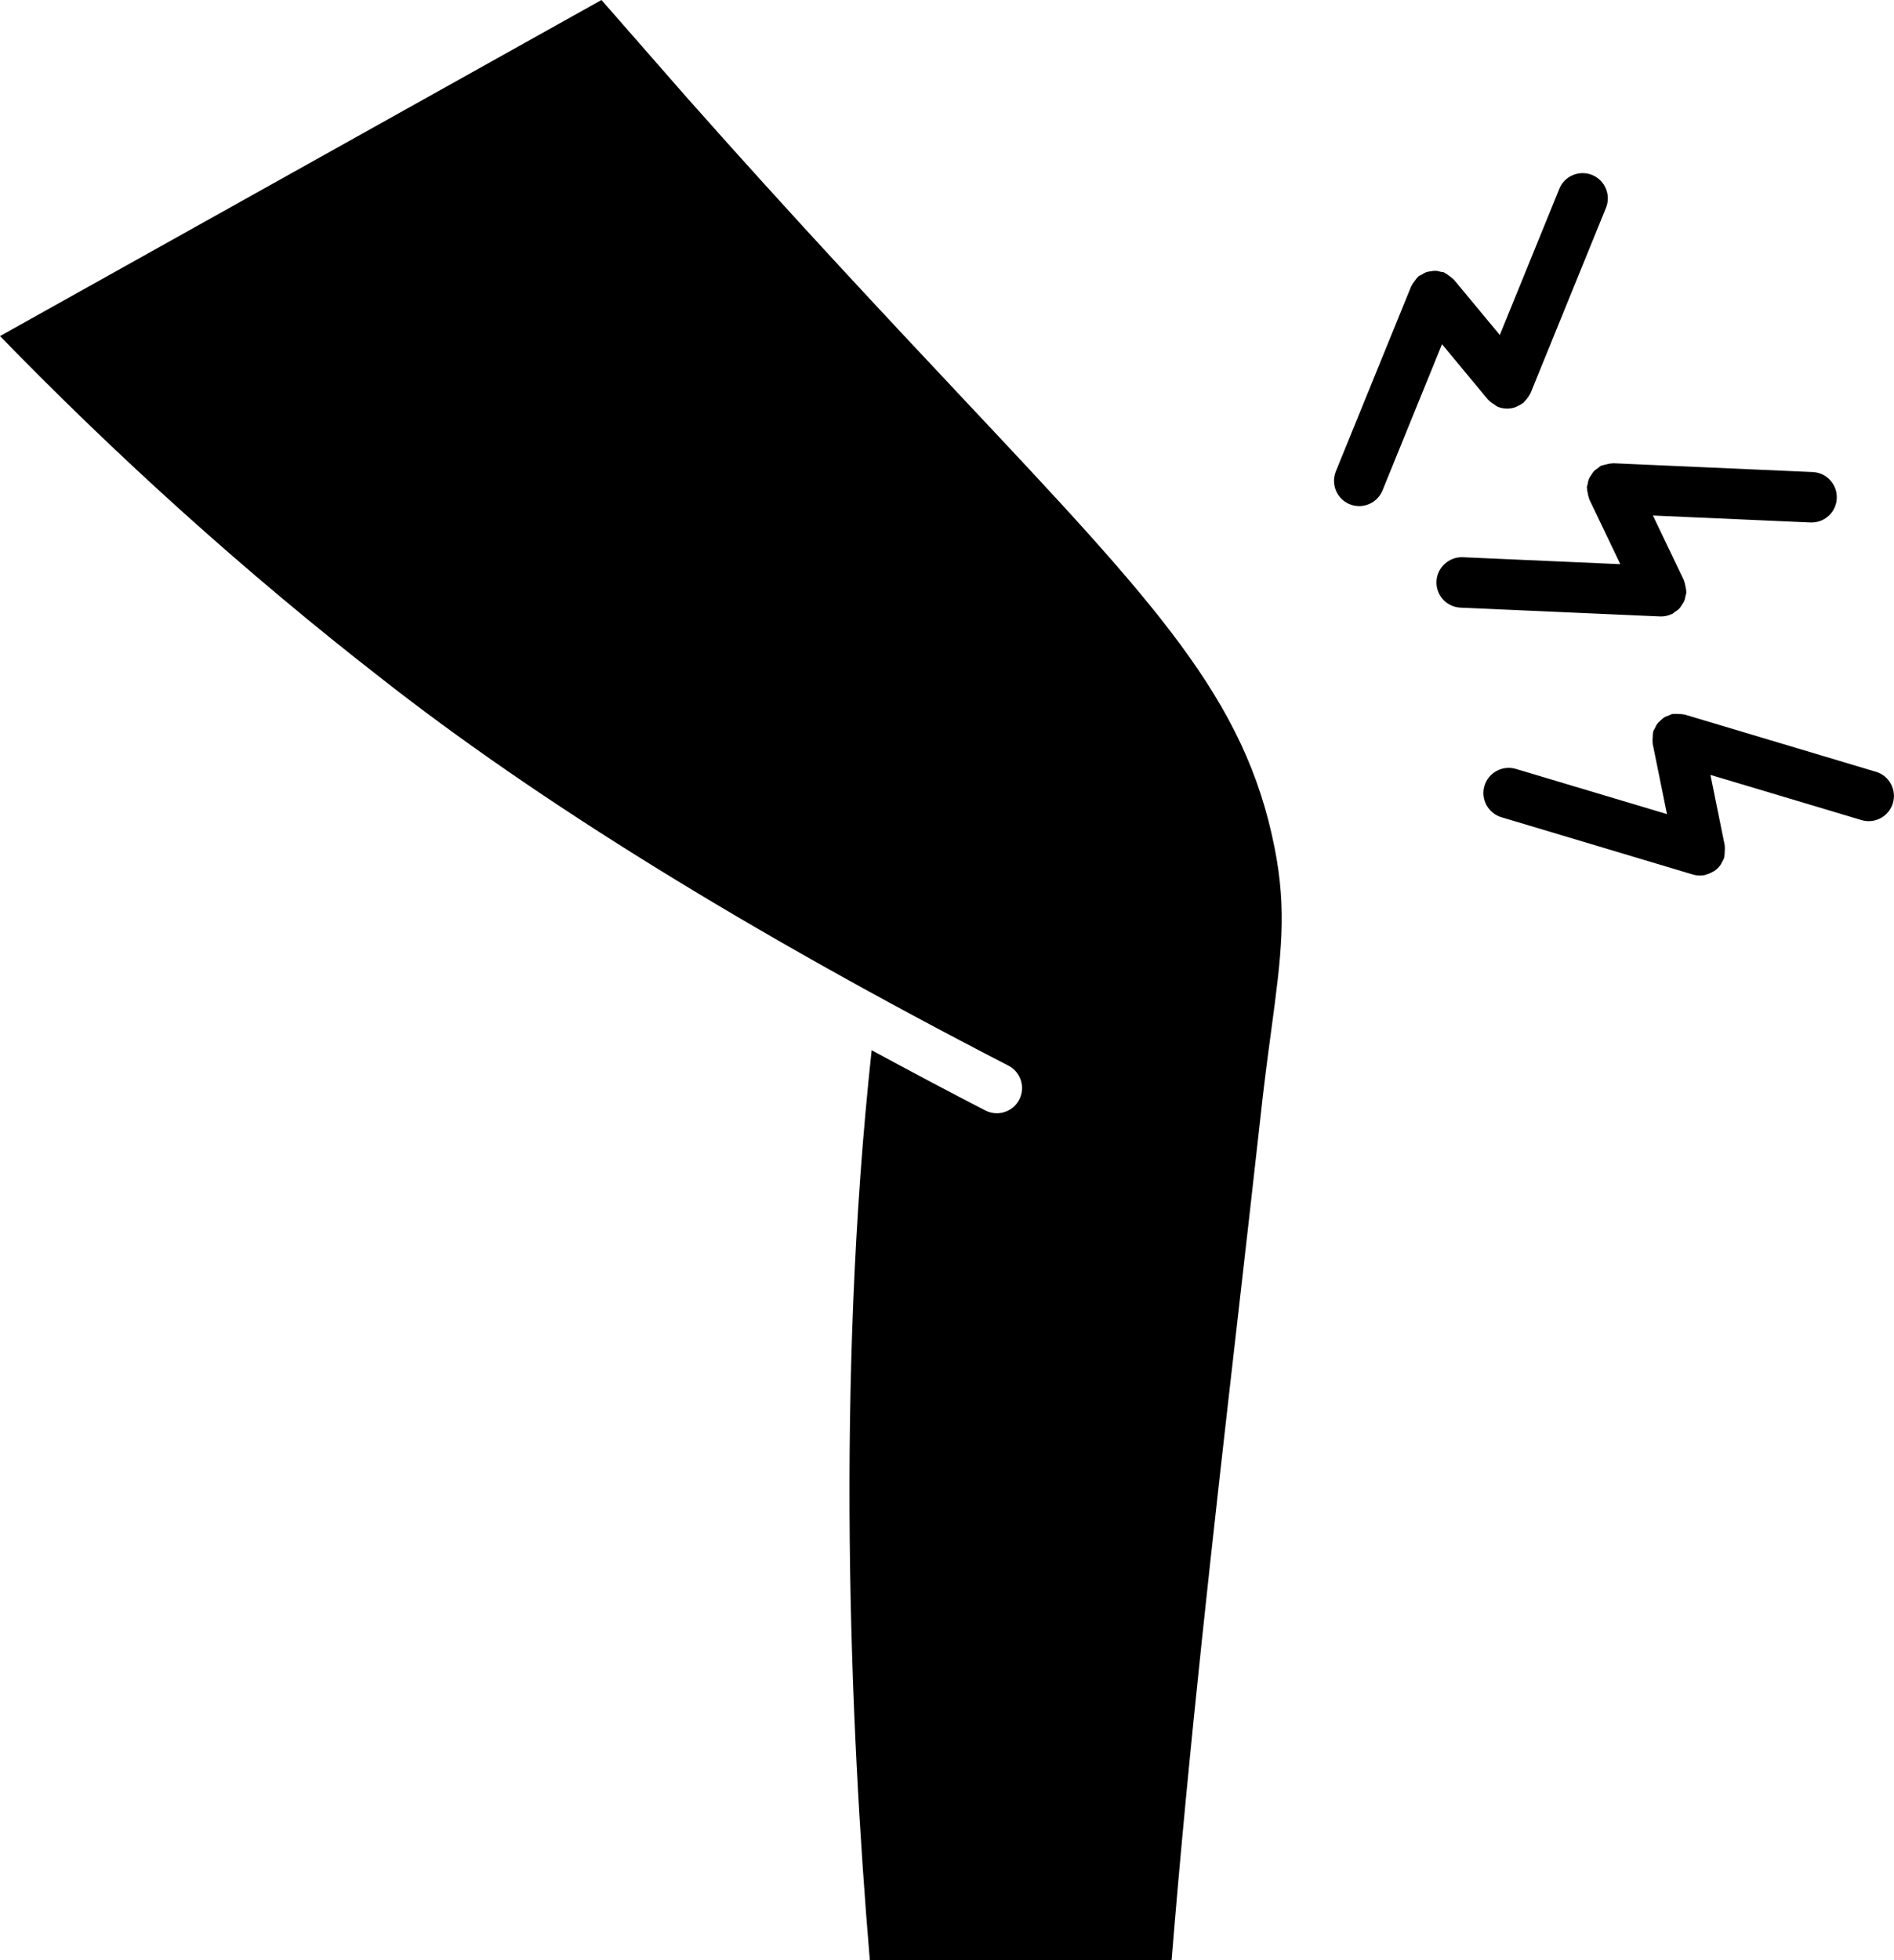
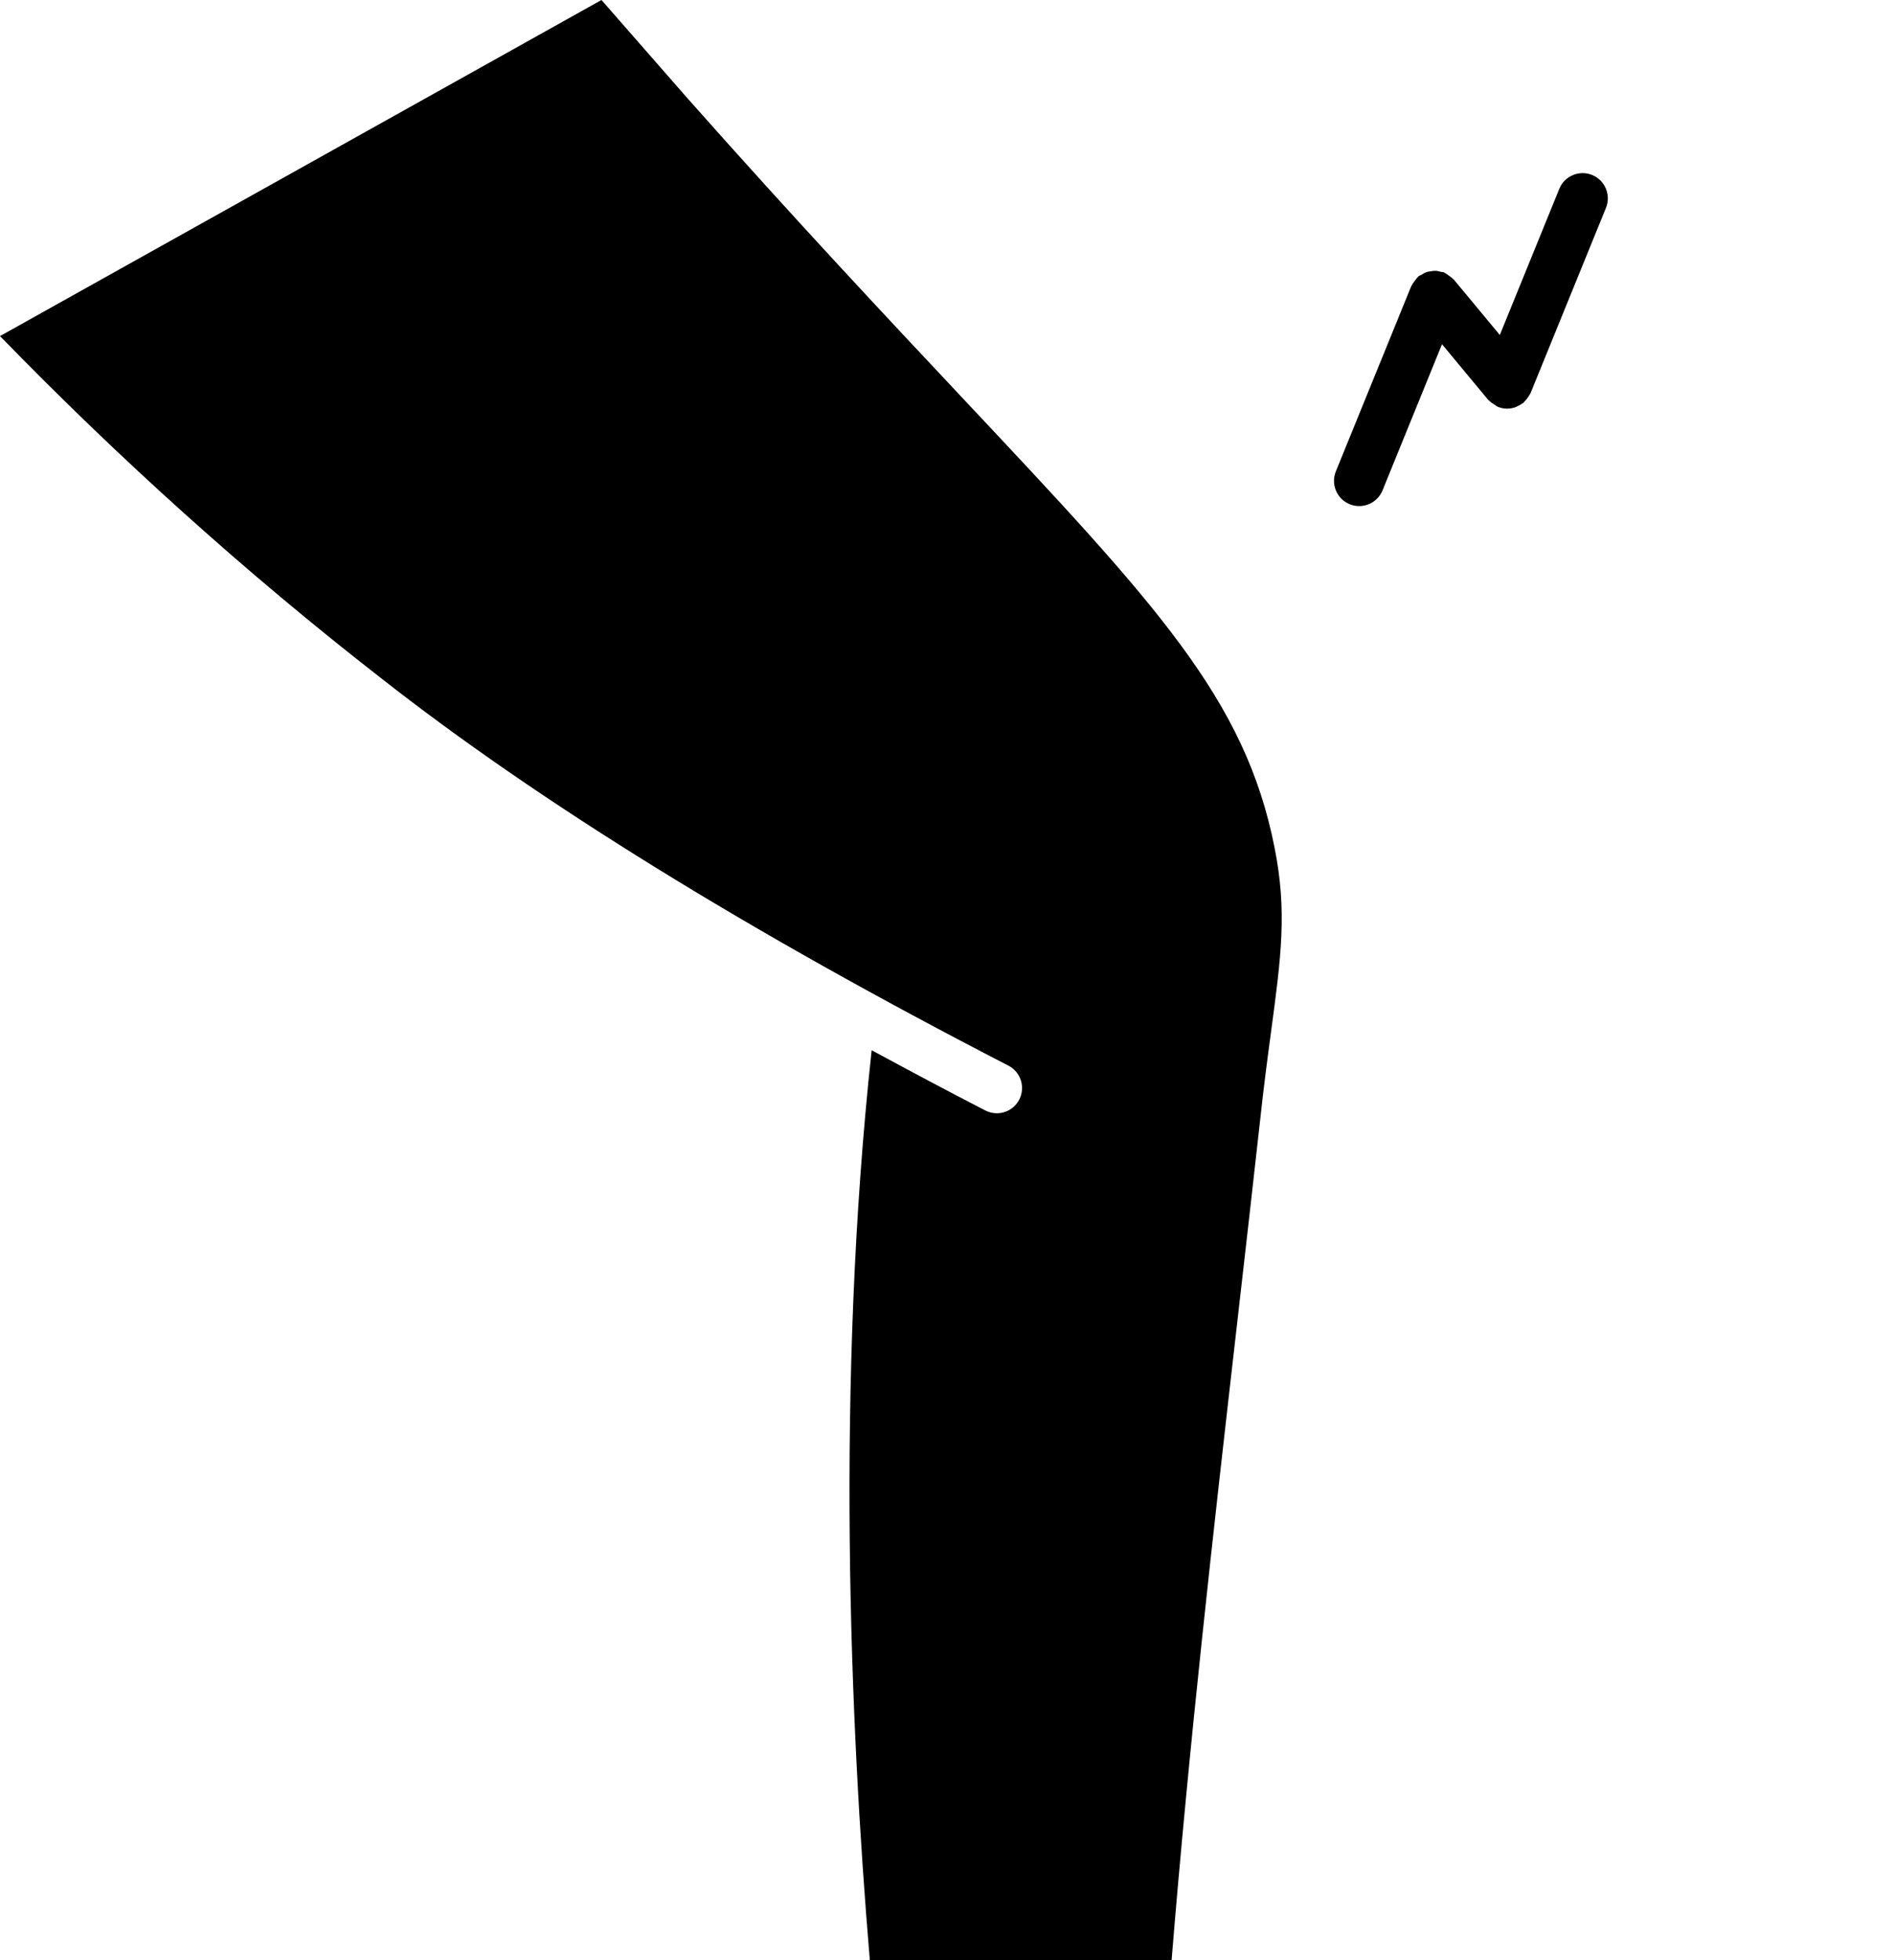
<svg xmlns="http://www.w3.org/2000/svg" id="_レイヤー_2" data-name="レイヤー 2" viewBox="0 0 654.28 676.83">
  <g id="Layer_1" data-name="Layer 1">
    <g>
-       <path d="M573.87,212.87c1.26,0,2.44-.31,3.53-.8.07-.03.15-.02.22-.05.35-.17.58-.47.9-.68.56-.36,1.11-.7,1.57-1.18.37-.38.61-.82.9-1.26.32-.48.65-.93.87-1.48.22-.54.3-1.11.41-1.68.08-.4.27-.76.29-1.19,0-.13-.06-.24-.06-.37,0-.59-.15-1.17-.27-1.76-.12-.56-.19-1.12-.41-1.64-.05-.12-.04-.26-.1-.38l-10.72-22.39,54.43,2.4c.14,0,.26,0,.4,0,4.63,0,8.48-3.65,8.68-8.32.22-4.81-3.5-8.87-8.31-9.09l-68.94-3.04c-.13,0-.24.06-.37.06-.68,0-1.33.18-2.01.34-.43.11-.87.16-1.28.32-.16.07-.33.05-.49.12-.48.23-.81.63-1.23.93-.38.27-.77.5-1.1.83-.45.45-.78.97-1.12,1.5-.27.42-.55.81-.75,1.28-.25.59-.35,1.2-.46,1.83-.07.38-.26.71-.27,1.1,0,.13.06.24.06.37,0,.59.15,1.17.27,1.76.12.56.19,1.12.41,1.64.05.12.04.26.1.38l10.72,22.39-54.43-2.4c-4.64-.21-8.88,3.51-9.08,8.32-.22,4.81,3.5,8.87,8.31,9.09l68.94,3.04c.14,0,.26,0,.4,0Z" />
      <path d="M513.99,137.97c.08.1.21.13.29.23.55.61,1.25,1.07,1.98,1.52.34.2.61.49.97.64.07.03.11.09.17.11,1.08.44,2.19.64,3.29.64.93,0,1.84-.18,2.71-.46.27-.09.52-.25.79-.37.6-.27,1.17-.57,1.69-.96.12-.09.26-.12.37-.21.15-.13.21-.31.36-.44.54-.51,1-1.09,1.41-1.75.18-.29.37-.55.51-.85.06-.14.17-.24.22-.38l26.03-63.92c1.81-4.45-.33-9.53-4.77-11.35-4.44-1.81-9.55.32-11.35,4.78l-20.55,50.47-15.86-19.1c-.09-.11-.22-.15-.31-.25-.38-.42-.85-.72-1.31-1.06-.48-.36-.93-.73-1.47-.98-.12-.06-.19-.16-.32-.21-.38-.15-.77-.12-1.15-.22-.6-.15-1.18-.32-1.8-.34-.55-.02-1.07.08-1.61.16-.56.08-1.11.15-1.65.35-.56.2-1.04.52-1.55.83-.36.22-.76.31-1.09.58-.11.09-.15.22-.25.31-.41.37-.71.85-1.05,1.3-.36.49-.74.95-.99,1.49-.05.12-.16.19-.2.31l-26.03,63.92c-1.81,4.45.33,9.53,4.77,11.35,1.08.44,2.19.64,3.29.64,3.44,0,6.69-2.05,8.06-5.42l20.55-50.47,15.86,19.1Z" />
-       <path d="M648.07,266.51l-66.12-19.78c-.13-.04-.25,0-.38-.03-.59-.15-1.2-.14-1.83-.16-.54-.02-1.08-.08-1.61,0-.14.02-.28-.03-.42,0-.43.09-.77.35-1.17.49-.54.2-1.07.36-1.56.66-.51.31-.91.7-1.34,1.09-.4.36-.79.7-1.12,1.13-.37.5-.61,1.05-.86,1.61-.17.36-.44.65-.56,1.04-.04.13,0,.26-.03.38-.14.57-.13,1.15-.16,1.75-.02.57-.09,1.13,0,1.69.02.14-.03.26,0,.4l4.94,24.33-52.2-15.61c-4.58-1.35-9.46,1.24-10.84,5.85-1.37,4.61,1.25,9.46,5.85,10.84l66.12,19.78c.8.24,1.62.35,2.43.35.02,0,.04,0,.06,0,0,0,0,0,0,0,0,0,0,0,0,0,0,0,.01,0,.02,0,.57,0,1.14-.06,1.72-.17.15-.03.26-.13.4-.17.8-.2,1.54-.53,2.25-.95.2-.12.44-.19.63-.32.83-.59,1.56-1.32,2.15-2.18.15-.22.22-.48.35-.72.3-.54.64-1.07.83-1.69.04-.13,0-.26.03-.38.14-.57.13-1.15.16-1.75.02-.57.09-1.13,0-1.69-.02-.14.03-.26,0-.4l-4.94-24.33,52.2,15.61c.83.24,1.67.36,2.49.36,3.75,0,7.21-2.44,8.34-6.21,1.37-4.61-1.25-9.46-5.85-10.84Z" />
      <path d="M332.81,137.76c-25.71-27.35-57.71-61.39-95.62-104.16l-18.75-21.42c-4.1-4.7-7.55-8.63-10.66-12.18L0,116.05c41.09,42.26,85.06,81.88,131.09,117.69,54.51,42.86,127.59,88,217.26,134.22,4.27,2.2,5.95,7.45,3.75,11.73-1.55,3-4.59,4.72-7.75,4.72-1.34,0-2.7-.31-3.98-.97-13.5-6.96-26.51-13.89-39.26-20.8-12.44,114.94-7.53,232.28-.63,314.2h104.25c5.95-73.54,14.39-147.82,22.62-219.76,2.68-23.41,5.35-46.8,7.95-70.18,1.25-11.67,2.58-21.69,3.79-30.67,3.49-25.96,5.59-41.64,1.19-63.61-10.15-51.3-40.63-83.75-107.46-154.84Z" />
    </g>
  </g>
</svg>